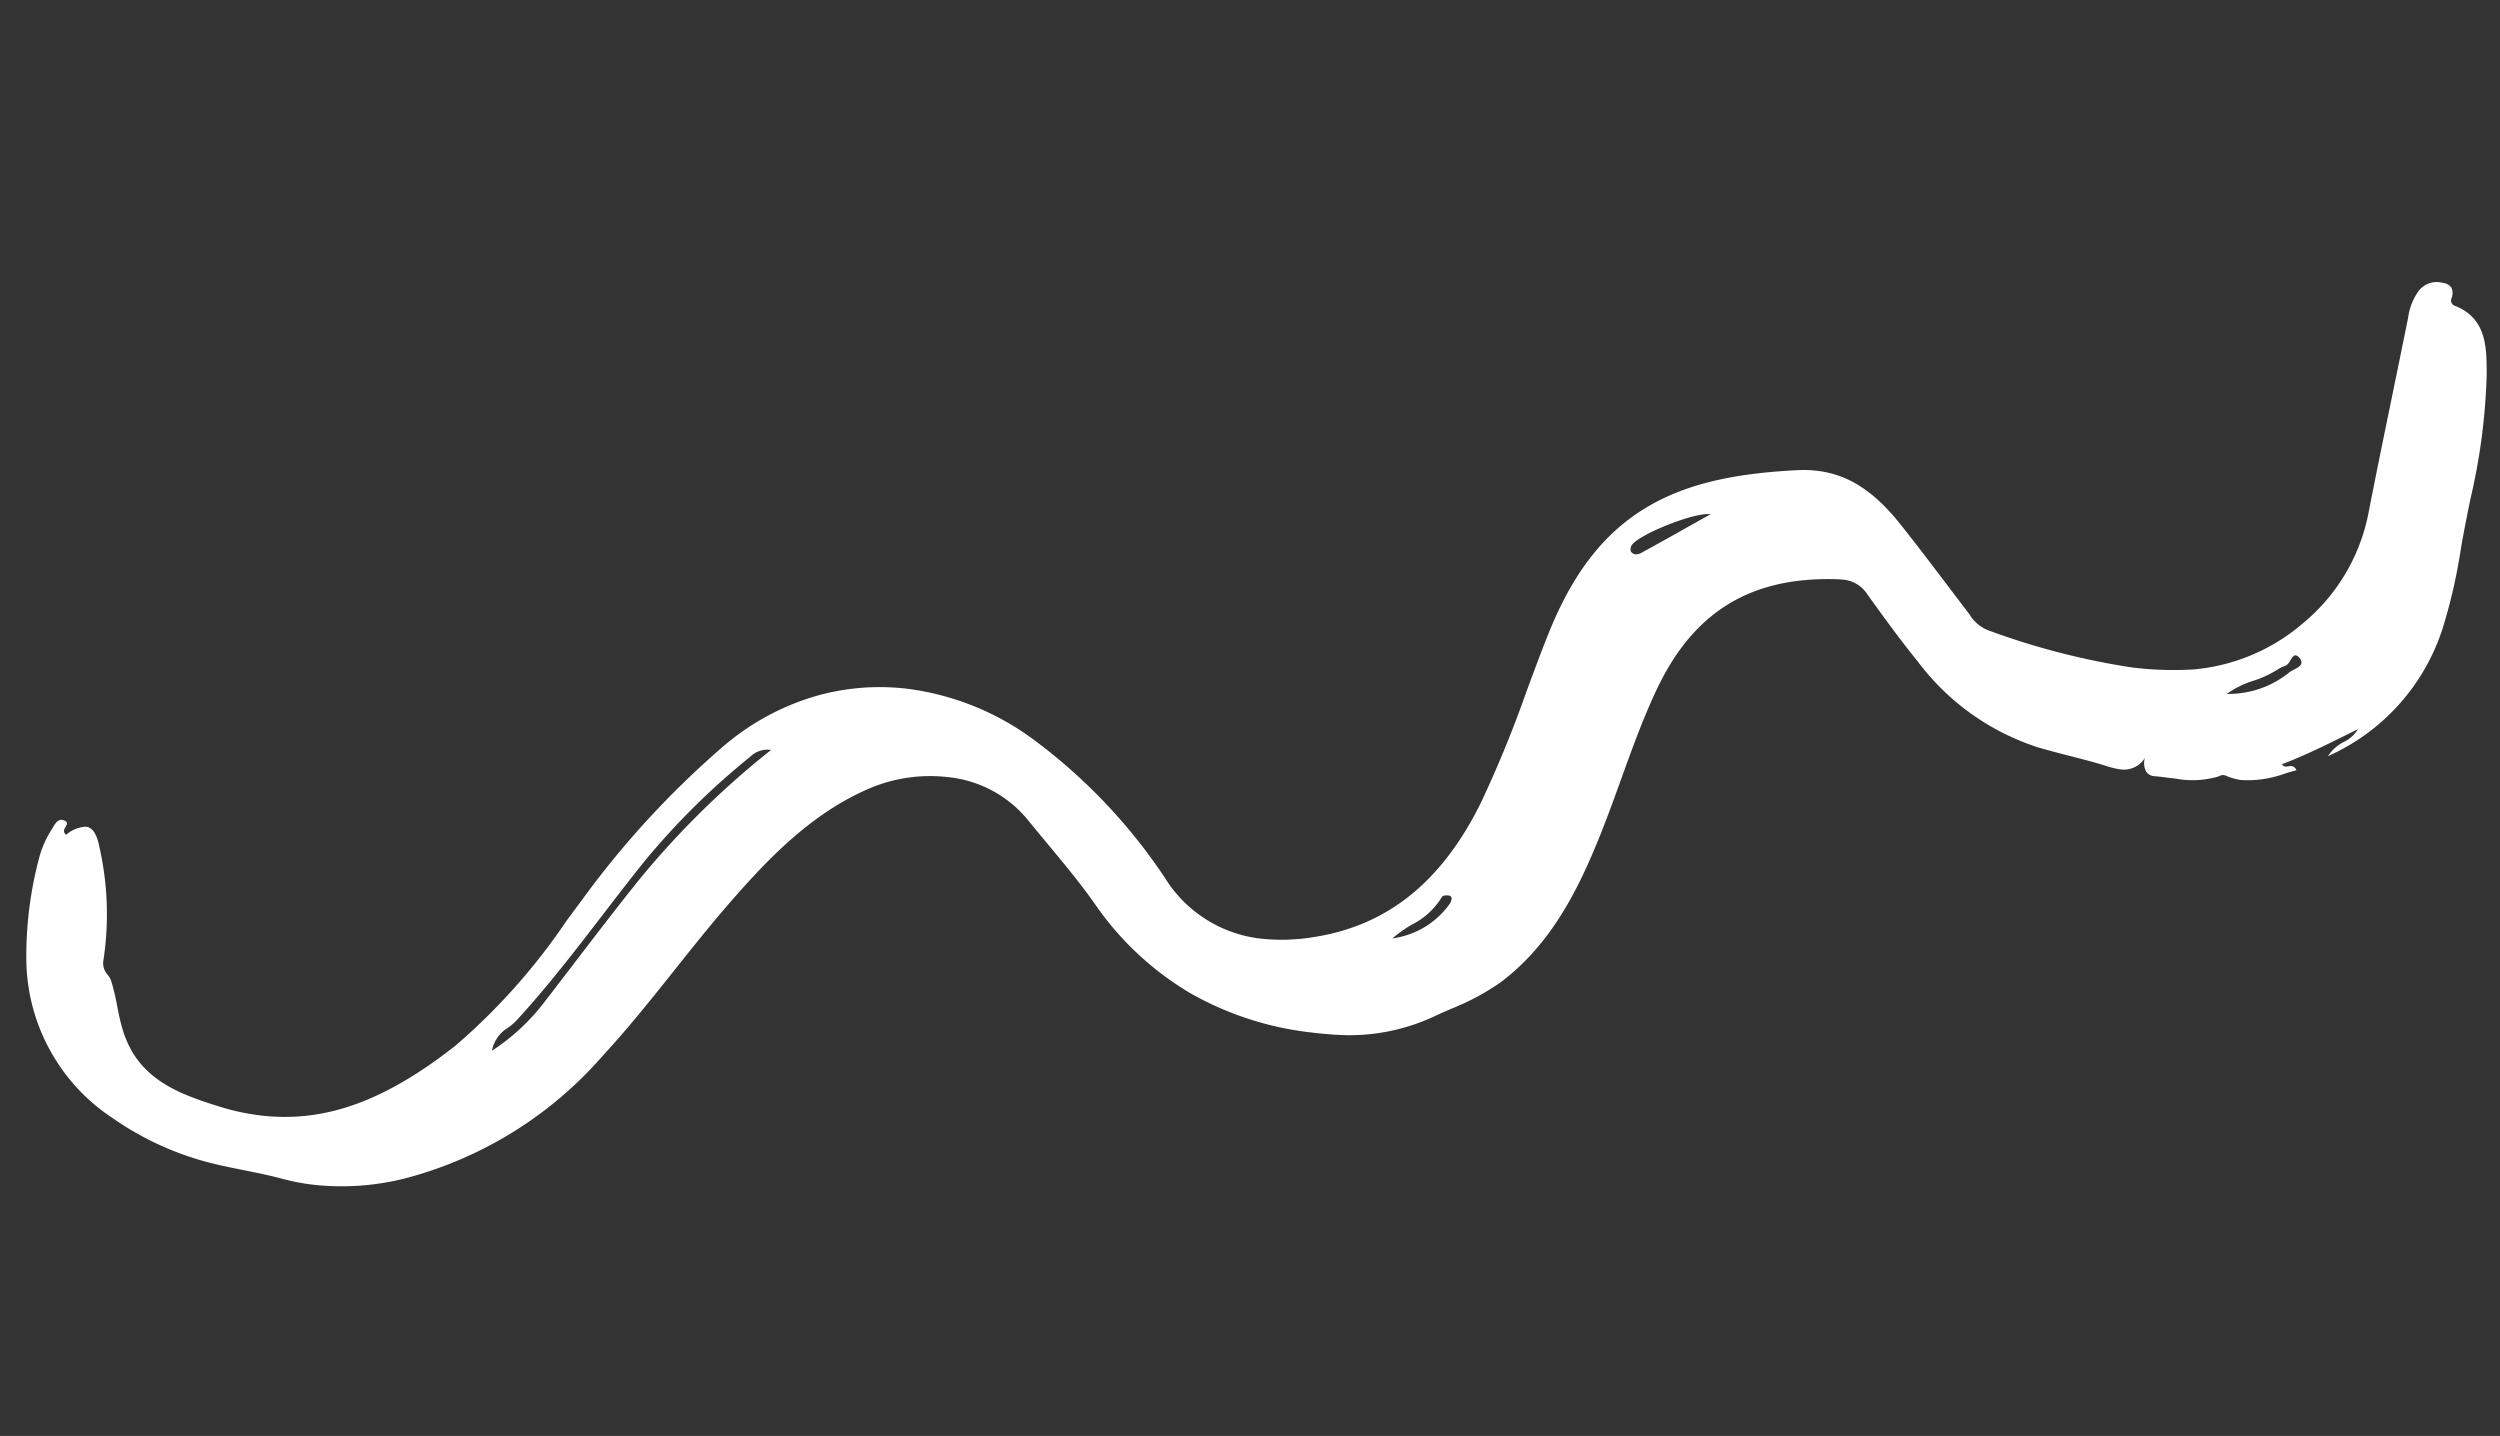
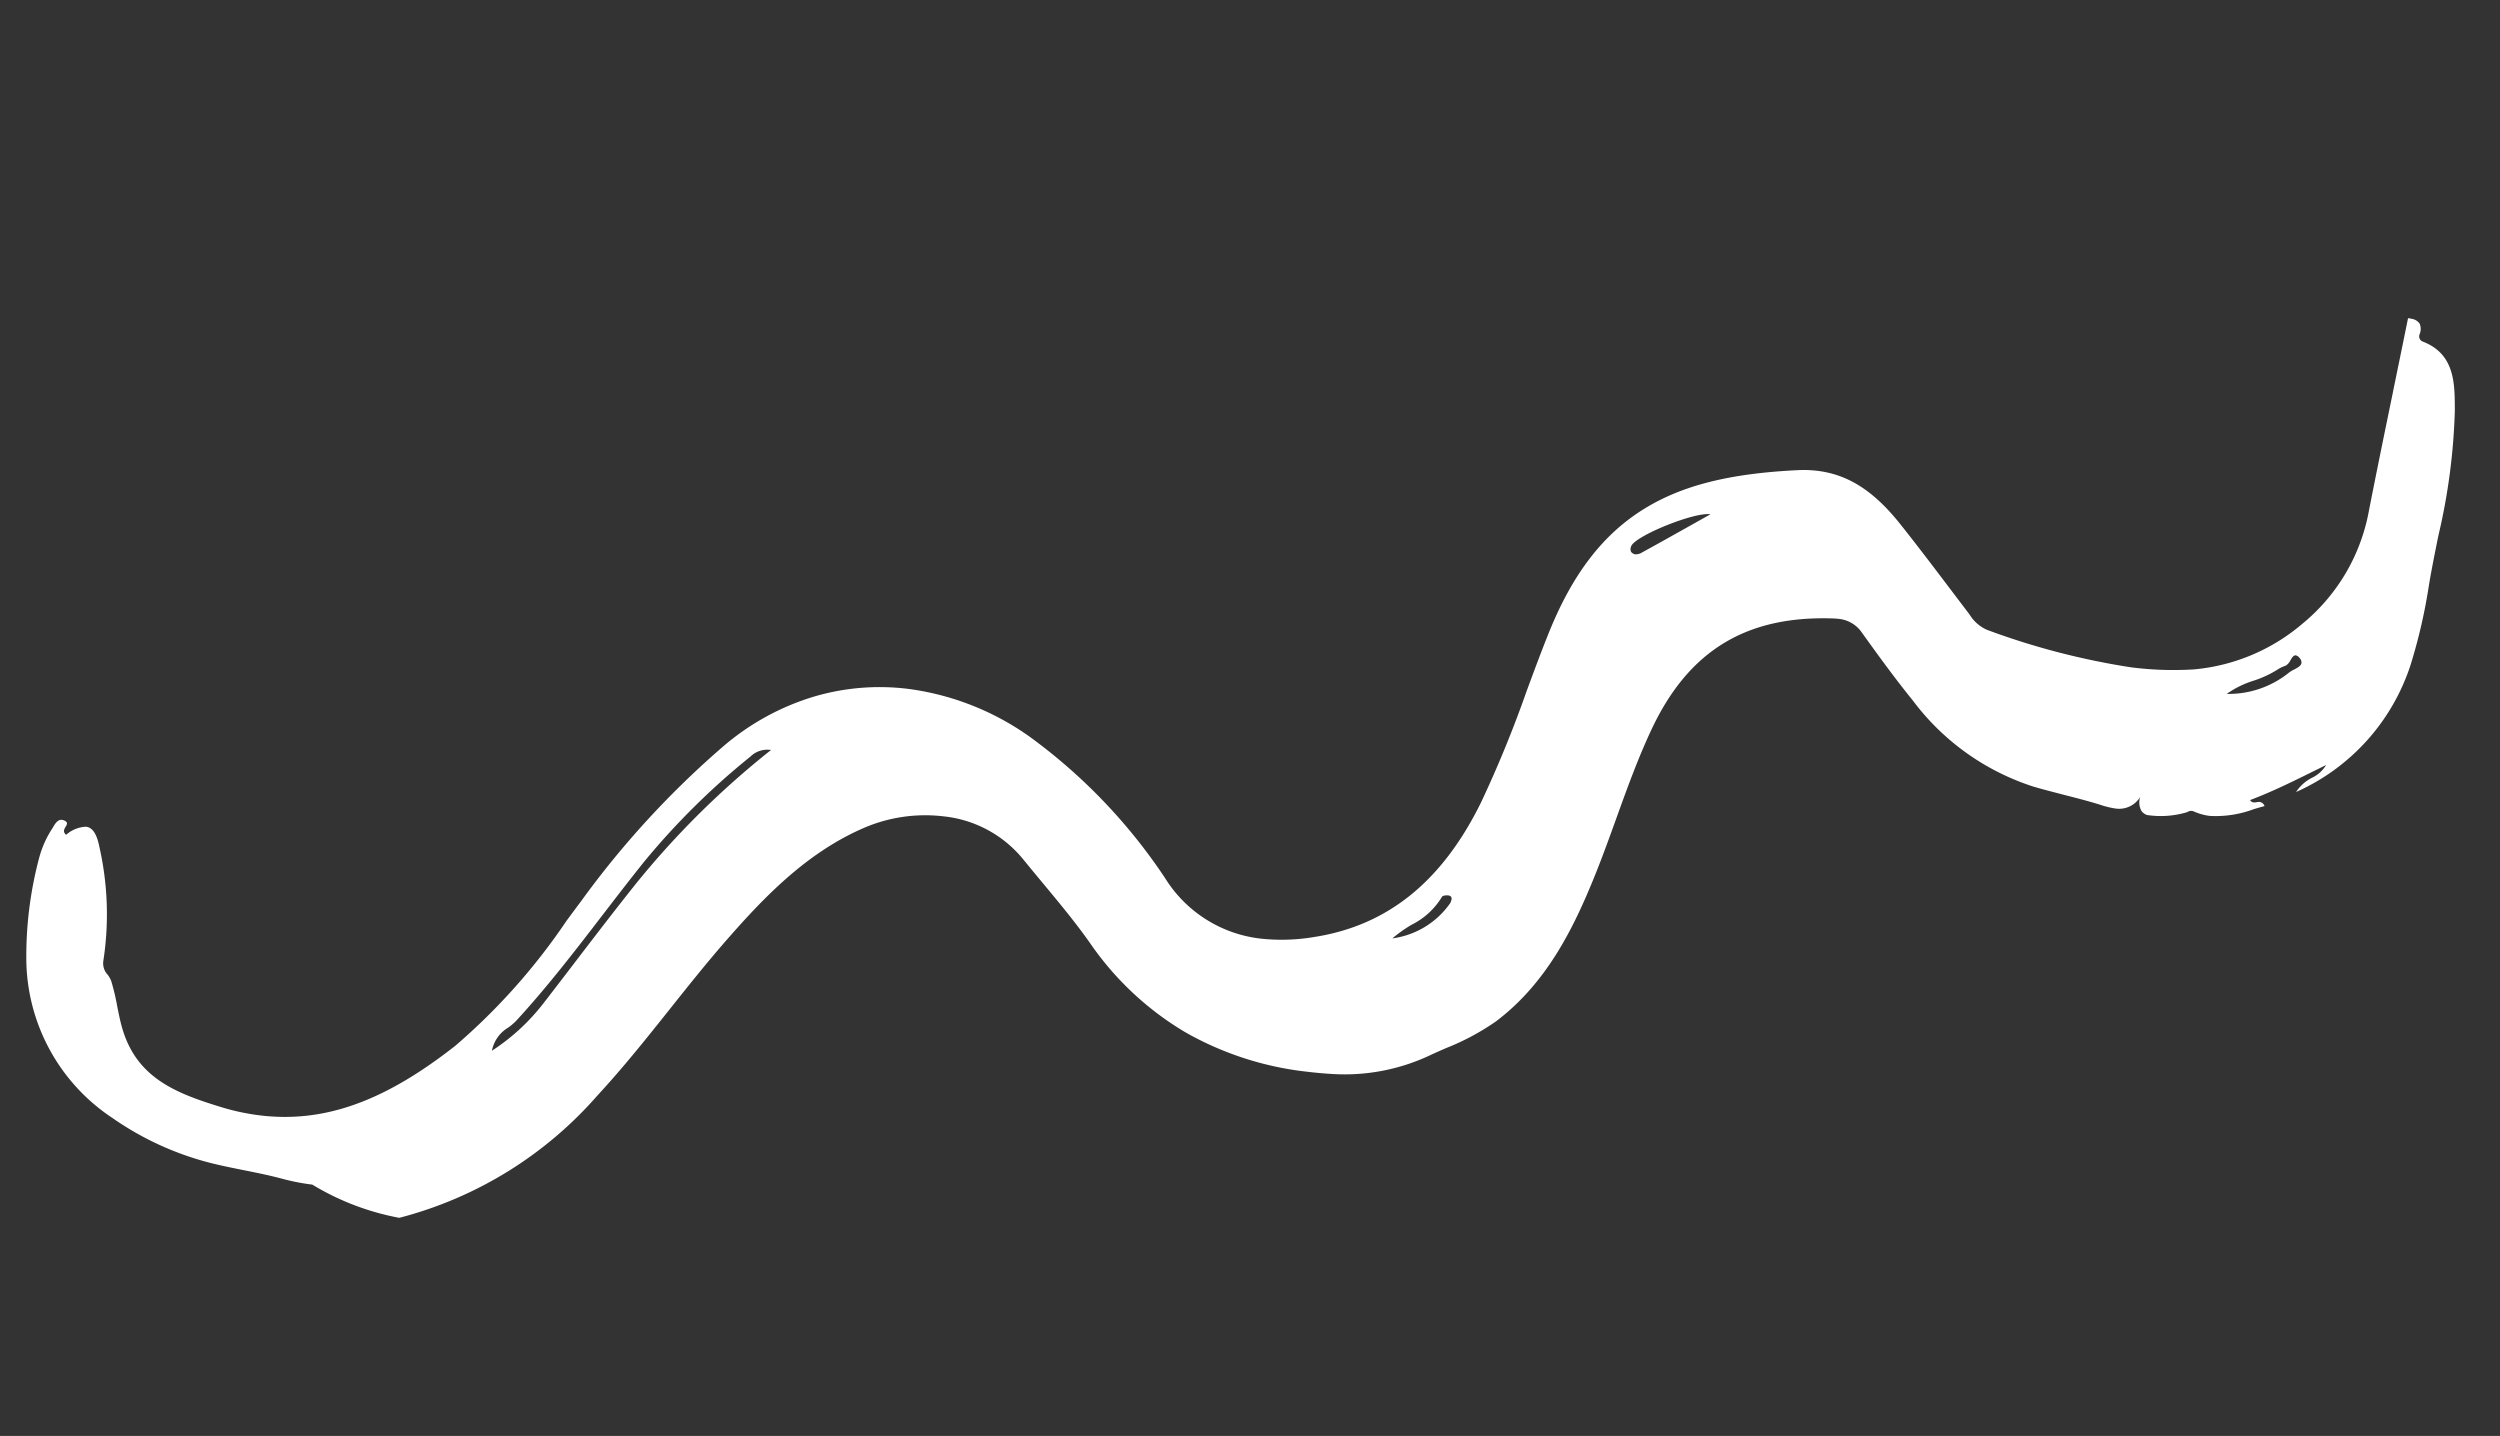
<svg xmlns="http://www.w3.org/2000/svg" width="177.229" height="101.797" viewBox="0 0 177.229 101.797">
  <rect x="0" y="0" width="177.229" height="101.797" fill="#333333" stroke="none" />
  <g id="_9" data-name="9" transform="translate(9.977) rotate(7)">
-     <path id="Fill_521" data-name="Fill 521" d="M22.307,81.871a15.578,15.578,0,0,1-2.182-.154c-.9-.128-1.846-.2-2.756-.269-.792-.06-1.611-.122-2.411-.222a21.322,21.322,0,0,1-7.26-2.3A13.606,13.606,0,0,1,.236,68.488a27.111,27.111,0,0,1,.034-7.3,7.113,7.113,0,0,1,.667-2.136l.04-.091c.109-.251.258-.594.571-.594a.585.585,0,0,1,.234.055c.21.093.148.235.075.4-.08.18-.17.384.106.563a2.24,2.24,0,0,1,1.331-.742c.467,0,.821.417,1.115,1.312a21.658,21.658,0,0,1,1.26,7.976,1.182,1.182,0,0,0,.415.931,1.73,1.73,0,0,1,.321.435,16.29,16.29,0,0,1,.63,1.7c.161.492.328,1,.534,1.485C9,75.855,11.872,76.615,15.2,77.2a16.129,16.129,0,0,0,2.8.252c4.584,0,8.65-2.037,13.182-6.6a44.315,44.315,0,0,0,6.73-9.736l.013-.024c.284-.5.577-1.02.868-1.527a64.238,64.238,0,0,1,8.7-12.145,17.723,17.723,0,0,1,5.8-4.179,16.427,16.427,0,0,1,6.683-1.4,19.134,19.134,0,0,1,9.438,2.6,39.282,39.282,0,0,1,10.24,8.486,9.207,9.207,0,0,0,7.227,3.442,13.788,13.788,0,0,0,3.784-.578c5.065-1.437,8.526-5.013,10.582-10.931a83.428,83.428,0,0,0,2.239-8.207c.329-1.393.669-2.83,1.041-4.234,1.171-4.418,2.984-7.482,5.7-9.641,2.477-1.966,5.7-3.2,10.451-4.016a8.165,8.165,0,0,1,1.366-.119c2.21,0,4.148.934,6.284,3.029,1.335,1.309,2.658,2.673,3.937,3.991l.016.016c.532.548,1.082,1.115,1.625,1.671l.094.1a2.725,2.725,0,0,0,1.359.919,51.964,51.964,0,0,0,10.465,1.391,23.656,23.656,0,0,0,4.415-.395,13.737,13.737,0,0,0,7.241-4.142,13.472,13.472,0,0,0,3.689-8.19c.209-2.962.453-5.971.689-8.881V8.124c.141-1.745.288-3.55.425-5.326A4.193,4.193,0,0,1,162.794.79,1.607,1.607,0,0,1,164.215,0a2.26,2.26,0,0,1,.246.014.849.849,0,0,1,.614.268.966.966,0,0,1,.089.763.392.392,0,0,0,.277.472c2.358.591,2.617,2.631,2.845,4.432l.021.163a43.9,43.9,0,0,1-.08,8.942c-.089,1.15-.181,2.334-.234,3.5a38.594,38.594,0,0,1-.6,5.8,14.905,14.905,0,0,1-6.962,9.955,2.9,2.9,0,0,1,1-1.142,2.342,2.342,0,0,0,.882-1.019l-.727.478c-1.385.913-2.816,1.857-4.319,2.646a.314.314,0,0,0,.256.137.777.777,0,0,0,.214-.042.815.815,0,0,1,.228-.044.437.437,0,0,1,.368.249c-.247.1-.494.207-.734.311a7.659,7.659,0,0,1-3.031.853,3.9,3.9,0,0,1-1.124-.164.676.676,0,0,0-.189-.032.484.484,0,0,0-.264.092c-.037.022-.078.046-.126.069a6.522,6.522,0,0,1-2.907.507l-.484,0H149.4l-.393,0c-.232,0-.421,0-.594.01h-.041a.749.749,0,0,1-.582-.232,1.25,1.25,0,0,1-.22-.975,1.753,1.753,0,0,1-1.655,1.02,6.015,6.015,0,0,1-1.052-.126c-.876-.16-1.775-.276-2.645-.388-.738-.1-1.5-.194-2.245-.318a17.3,17.3,0,0,1-9.225-5.01c-1.476-1.426-2.868-2.922-4.167-4.333a2.253,2.253,0,0,0-1.791-.777c-.113,0-.233.006-.358.017-6.123.538-9.871,3.492-11.8,9.3-.72,2.176-1.236,4.443-1.735,6.635-.309,1.358-.628,2.761-.993,4.13-1.058,3.969-2.484,8.073-5.728,11.206a17.312,17.312,0,0,1-3.285,2.311c-.319.189-.649.385-.971.584a14.2,14.2,0,0,1-6.834,2.217c-.6.037-1.2.056-1.778.056a22.415,22.415,0,0,1-8.9-1.729,21.5,21.5,0,0,1-7.464-5.446c-1.182-1.308-2.491-2.541-3.757-3.733-.559-.526-1.136-1.07-1.7-1.613a8.4,8.4,0,0,0-5.958-2.307,11,11,0,0,0-5.446,1.474c-3.91,2.273-6.574,5.909-8.765,9.139-1.173,1.729-2.285,3.541-3.36,5.294-1.372,2.236-2.79,4.547-4.346,6.705a27.968,27.968,0,0,1-12.9,10.339A18.346,18.346,0,0,1,22.307,81.871ZM50.826,47.326h0a1.709,1.709,0,0,0-1.374.62l0,.005a51.924,51.924,0,0,0-6.58,8.322c-.84,1.357-1.663,2.753-2.459,4.1-1.616,2.742-3.288,5.577-5.18,8.214a4.173,4.173,0,0,1-.491.536,2.454,2.454,0,0,0-.955,1.776A14.814,14.814,0,0,0,37,67.122c.613-1.032,1.231-2.084,1.829-3.1L38.84,64c1.189-2.025,2.419-4.118,3.671-6.152a61.189,61.189,0,0,1,8.315-10.519Zm48.9,4.384c-.165,0-.388.066-.417.147a5.231,5.231,0,0,1-1.888,2.224,9.779,9.779,0,0,0-1.246,1.133,5.952,5.952,0,0,0,3.773-2.995c.055-.191.124-.428-.109-.5A.42.42,0,0,0,99.722,51.71Zm57.572-24.216c-.158,0-.244.191-.335.393a.881.881,0,0,1-.277.411l-.112.062a2.078,2.078,0,0,0-.393.256,7.524,7.524,0,0,1-1.636,1.027,6.768,6.768,0,0,0-1.773,1.16A6.821,6.821,0,0,0,157,28.735a2.195,2.195,0,0,1,.283-.215c.229-.157.467-.32.48-.528a.469.469,0,0,0-.2-.364A.425.425,0,0,0,157.294,27.494Zm-42.449-4.869c-1.143,0-4.967,2.113-5.247,2.9a.49.49,0,0,0,.016.407.443.443,0,0,0,.333.16.872.872,0,0,0,.472-.2c1.1-.79,2.167-1.576,3.3-2.408l.023-.017,1.15-.844Z" transform="translate(0.001 0)" fill="#fff" />
+     <path id="Fill_521" data-name="Fill 521" d="M22.307,81.871a15.578,15.578,0,0,1-2.182-.154c-.9-.128-1.846-.2-2.756-.269-.792-.06-1.611-.122-2.411-.222a21.322,21.322,0,0,1-7.26-2.3A13.606,13.606,0,0,1,.236,68.488a27.111,27.111,0,0,1,.034-7.3,7.113,7.113,0,0,1,.667-2.136l.04-.091c.109-.251.258-.594.571-.594a.585.585,0,0,1,.234.055c.21.093.148.235.075.4-.08.18-.17.384.106.563a2.24,2.24,0,0,1,1.331-.742c.467,0,.821.417,1.115,1.312a21.658,21.658,0,0,1,1.26,7.976,1.182,1.182,0,0,0,.415.931,1.73,1.73,0,0,1,.321.435,16.29,16.29,0,0,1,.63,1.7c.161.492.328,1,.534,1.485C9,75.855,11.872,76.615,15.2,77.2a16.129,16.129,0,0,0,2.8.252c4.584,0,8.65-2.037,13.182-6.6a44.315,44.315,0,0,0,6.73-9.736l.013-.024c.284-.5.577-1.02.868-1.527a64.238,64.238,0,0,1,8.7-12.145,17.723,17.723,0,0,1,5.8-4.179,16.427,16.427,0,0,1,6.683-1.4,19.134,19.134,0,0,1,9.438,2.6,39.282,39.282,0,0,1,10.24,8.486,9.207,9.207,0,0,0,7.227,3.442,13.788,13.788,0,0,0,3.784-.578c5.065-1.437,8.526-5.013,10.582-10.931a83.428,83.428,0,0,0,2.239-8.207c.329-1.393.669-2.83,1.041-4.234,1.171-4.418,2.984-7.482,5.7-9.641,2.477-1.966,5.7-3.2,10.451-4.016a8.165,8.165,0,0,1,1.366-.119c2.21,0,4.148.934,6.284,3.029,1.335,1.309,2.658,2.673,3.937,3.991l.016.016c.532.548,1.082,1.115,1.625,1.671l.094.1a2.725,2.725,0,0,0,1.359.919,51.964,51.964,0,0,0,10.465,1.391,23.656,23.656,0,0,0,4.415-.395,13.737,13.737,0,0,0,7.241-4.142,13.472,13.472,0,0,0,3.689-8.19c.209-2.962.453-5.971.689-8.881V8.124c.141-1.745.288-3.55.425-5.326a2.26,2.26,0,0,1,.246.014.849.849,0,0,1,.614.268.966.966,0,0,1,.089.763.392.392,0,0,0,.277.472c2.358.591,2.617,2.631,2.845,4.432l.021.163a43.9,43.9,0,0,1-.08,8.942c-.089,1.15-.181,2.334-.234,3.5a38.594,38.594,0,0,1-.6,5.8,14.905,14.905,0,0,1-6.962,9.955,2.9,2.9,0,0,1,1-1.142,2.342,2.342,0,0,0,.882-1.019l-.727.478c-1.385.913-2.816,1.857-4.319,2.646a.314.314,0,0,0,.256.137.777.777,0,0,0,.214-.042.815.815,0,0,1,.228-.044.437.437,0,0,1,.368.249c-.247.1-.494.207-.734.311a7.659,7.659,0,0,1-3.031.853,3.9,3.9,0,0,1-1.124-.164.676.676,0,0,0-.189-.032.484.484,0,0,0-.264.092c-.037.022-.078.046-.126.069a6.522,6.522,0,0,1-2.907.507l-.484,0H149.4l-.393,0c-.232,0-.421,0-.594.01h-.041a.749.749,0,0,1-.582-.232,1.25,1.25,0,0,1-.22-.975,1.753,1.753,0,0,1-1.655,1.02,6.015,6.015,0,0,1-1.052-.126c-.876-.16-1.775-.276-2.645-.388-.738-.1-1.5-.194-2.245-.318a17.3,17.3,0,0,1-9.225-5.01c-1.476-1.426-2.868-2.922-4.167-4.333a2.253,2.253,0,0,0-1.791-.777c-.113,0-.233.006-.358.017-6.123.538-9.871,3.492-11.8,9.3-.72,2.176-1.236,4.443-1.735,6.635-.309,1.358-.628,2.761-.993,4.13-1.058,3.969-2.484,8.073-5.728,11.206a17.312,17.312,0,0,1-3.285,2.311c-.319.189-.649.385-.971.584a14.2,14.2,0,0,1-6.834,2.217c-.6.037-1.2.056-1.778.056a22.415,22.415,0,0,1-8.9-1.729,21.5,21.5,0,0,1-7.464-5.446c-1.182-1.308-2.491-2.541-3.757-3.733-.559-.526-1.136-1.07-1.7-1.613a8.4,8.4,0,0,0-5.958-2.307,11,11,0,0,0-5.446,1.474c-3.91,2.273-6.574,5.909-8.765,9.139-1.173,1.729-2.285,3.541-3.36,5.294-1.372,2.236-2.79,4.547-4.346,6.705a27.968,27.968,0,0,1-12.9,10.339A18.346,18.346,0,0,1,22.307,81.871ZM50.826,47.326h0a1.709,1.709,0,0,0-1.374.62l0,.005a51.924,51.924,0,0,0-6.58,8.322c-.84,1.357-1.663,2.753-2.459,4.1-1.616,2.742-3.288,5.577-5.18,8.214a4.173,4.173,0,0,1-.491.536,2.454,2.454,0,0,0-.955,1.776A14.814,14.814,0,0,0,37,67.122c.613-1.032,1.231-2.084,1.829-3.1L38.84,64c1.189-2.025,2.419-4.118,3.671-6.152a61.189,61.189,0,0,1,8.315-10.519Zm48.9,4.384c-.165,0-.388.066-.417.147a5.231,5.231,0,0,1-1.888,2.224,9.779,9.779,0,0,0-1.246,1.133,5.952,5.952,0,0,0,3.773-2.995c.055-.191.124-.428-.109-.5A.42.42,0,0,0,99.722,51.71Zm57.572-24.216c-.158,0-.244.191-.335.393a.881.881,0,0,1-.277.411l-.112.062a2.078,2.078,0,0,0-.393.256,7.524,7.524,0,0,1-1.636,1.027,6.768,6.768,0,0,0-1.773,1.16A6.821,6.821,0,0,0,157,28.735a2.195,2.195,0,0,1,.283-.215c.229-.157.467-.32.48-.528a.469.469,0,0,0-.2-.364A.425.425,0,0,0,157.294,27.494Zm-42.449-4.869c-1.143,0-4.967,2.113-5.247,2.9a.49.49,0,0,0,.016.407.443.443,0,0,0,.333.16.872.872,0,0,0,.472-.2c1.1-.79,2.167-1.576,3.3-2.408l.023-.017,1.15-.844Z" transform="translate(0.001 0)" fill="#fff" />
  </g>
</svg>